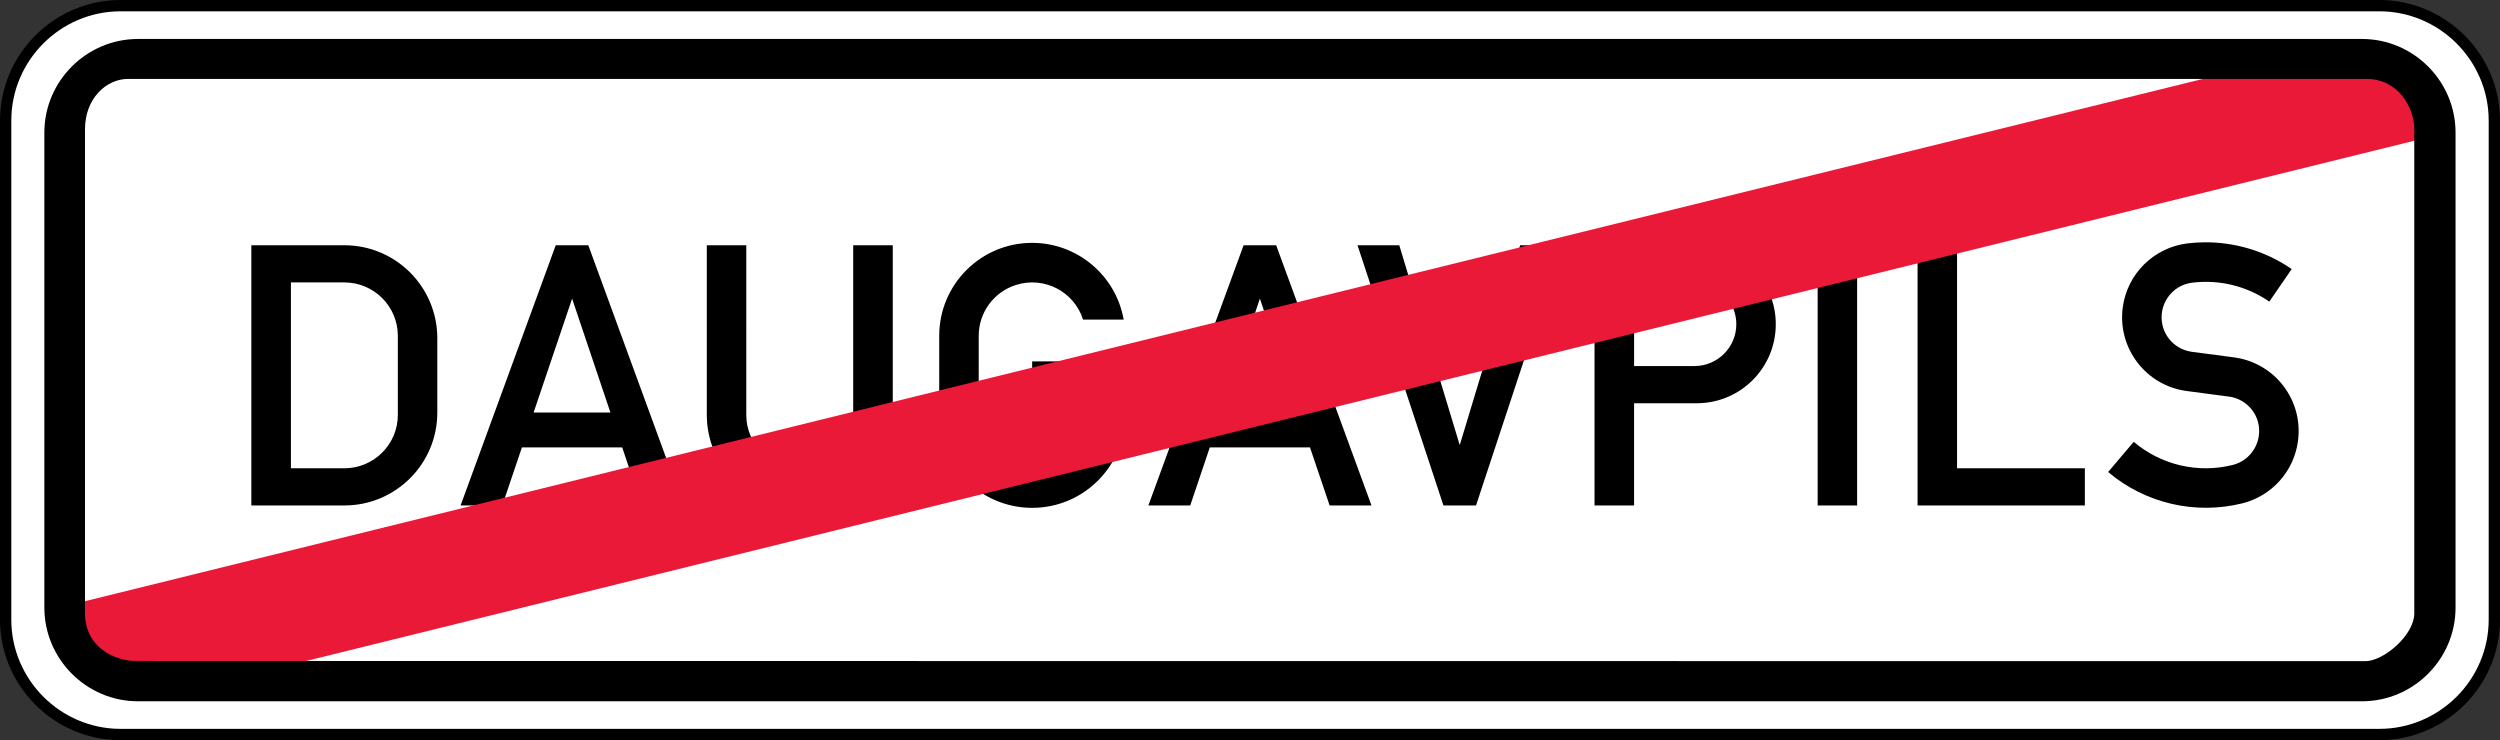
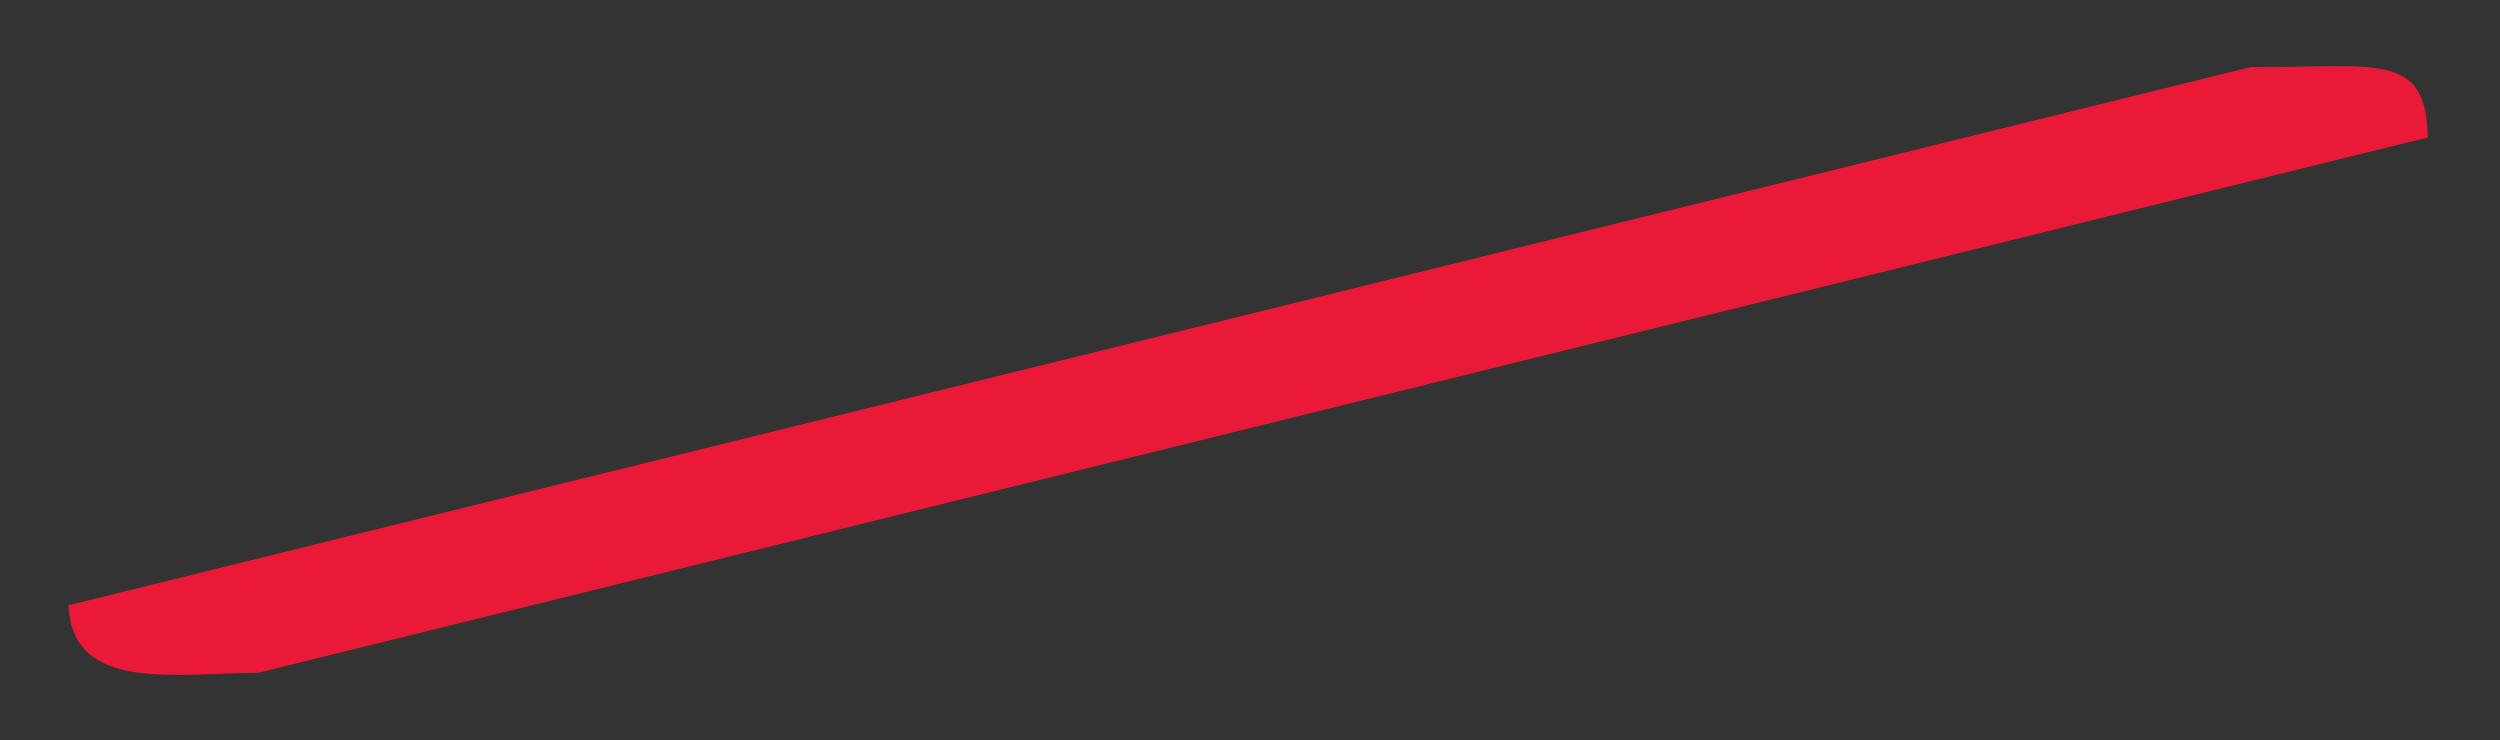
<svg xmlns="http://www.w3.org/2000/svg" xmlns:ns1="http://www.inkscape.org/namespaces/inkscape" xmlns:ns2="http://sodipodi.sourceforge.net/DTD/sodipodi-0.dtd" width="658.637mm" height="195mm" viewBox="0 0 658.637 195" version="1.1" id="svg3845" ns1:version="1.0 (4035a4fb49, 2020-05-01)" ns2:docname="Latvia_road_sign_556.svg">
  <rect x="0" y="0" width="658.637" height="195" fill="#333333" stroke="none" />
  <defs id="defs3839" />
  <ns2:namedview id="base" pagecolor="#ffffff" bordercolor="#666666" borderopa3="1.0" ns1:pageopa3="0.0" ns1:pageshadow="2" ns1:zoom="0.3794966" ns1:cx="764.10978" ns1:cy="-168.36739" ns1:document-units="mm" ns1:current-layer="layer1" showgrid="false" ns1:window-width="1920" ns1:window-height="1001" ns1:window-x="-9" ns1:window-y="-9" ns1:window-maximized="1" ns1:document-rotation="0" />
  <g ns1:label="Layer 1" ns1:groupmode="layer" id="layer1" transform="translate(-532.753,96.225)">
-     <path id="path14227" d="m 564.508,-94.735 h 595.104 c 16.646,0 30.288,13.619 30.288,30.265 V 67.02 c 0,16.646 -13.643,30.265 -30.288,30.265 H 564.508 c -16.646,0 -30.265,-13.619 -30.265,-30.265 V -64.47 c 0,-16.646 13.619,-30.265 30.265,-30.265 z m 0,0" style="fill:#ffffff;fill-opa3:1;stroke:#000000;stroke-width:2.98;stroke-linecap:butt;stroke-linejoin:miter;stroke-miterlimit:22.926;stroke-opa3:1;stroke-dasharray:none" />
-     <path transform="matrix(0.265,0,0,0.265,532.753,-96.225)" d="m 2191.799,240.891 c -5.696,0.036 -11.409,0.397 -17.115,1.084 -33.436,4.136 -59.921,30.268 -64.32,63.705 -5.368,40.475 23.053,77.693 63.617,83.062 l 41.971,5.543 c 14.079,1.848 25.608,12.142 29.037,25.869 4.576,18.566 -6.688,37.397 -25.166,42.059 -34.668,8.711 -71.36,0.088 -98.549,-22.965 l -25.43,30.004 c 36.868,31.213 86.584,42.763 133.482,31.148 29.389,-7.391 51.388,-32.029 55.258,-62.033 5.455,-40.564 -23.054,-77.693 -63.529,-83.062 l -41.973,-5.543 c -15.662,-2.112 -27.983,-14.429 -29.828,-30.18 -2.288,-19.006 11.175,-36.253 30.182,-38.539 27.013,-3.344 54.289,3.341 76.639,18.828 l 22.262,-32.379 c -25.539,-17.597 -55.777,-26.799 -86.537,-26.602 z m -1165.654,0.555 c -51.034,0 -92.391,41.356 -92.391,92.391 V 412.5 c 0,50.946 41.356,92.389 92.391,92.389 51.123,0 92.478,-41.442 92.478,-92.389 v -53.236 h -92.478 v 36.957 h 53.147 V 412.5 c 0,29.3 -23.758,53.057 -53.147,53.057 -29.301,0 -53.146,-23.756 -53.146,-53.057 v -78.664 c 0,-23.054 14.959,-43.555 36.957,-50.506 27.981,-8.976 57.896,6.421 66.783,34.402 h 40.389 c -7.831,-44.083 -46.195,-76.287 -90.983,-76.287 z m -776.252,2.377 v 258.691 h 92.479 c 51.034,0 92.391,-41.356 92.391,-92.391 v -73.912 c 0,-51.035 -41.356,-92.389 -92.391,-92.389 z m 302.6,0 -94.59,258.691 h 41.443 l 19.533,-57.723 h 99.693 l 19.447,57.723 h 41.531 l -94.678,-258.691 z m 150.199,0 V 412.5 c 0,50.946 41.356,92.389 92.479,92.389 51.034,0 92.391,-41.442 92.391,-92.389 V 243.822 H 848.229 V 412.5 c 0,29.3 -23.758,53.057 -53.059,53.057 -29.389,0 -53.234,-23.756 -53.234,-53.057 V 243.822 Z m 533.662,0 -94.678,258.691 h 41.619 l 19.445,-57.723 h 99.606 l 19.535,57.723 H 1363.5 l -94.766,-258.691 z m 113.244,0 85.438,258.691 h 32.381 l 85.439,-258.691 h -41.531 l -60.098,198.682 -60.098,-198.682 z m 235.639,0 v 258.691 h 39.332 v -101.629 h 62.385 c 43.379,0 78.486,-35.109 78.486,-78.576 0,-43.38 -35.107,-78.486 -78.486,-78.486 z m 221.824,0 v 258.691 h 39.242 v -258.691 z m 99.34,0 v 258.691 h 166.303 V 465.557 H 1945.645 V 243.822 Z M 289.225,280.777 h 53.146 c 29.3,0 53.146,23.758 53.146,53.059 V 412.5 c 0,29.3 -23.846,53.057 -53.146,53.057 h -53.146 z m 1335.344,0 h 60.008 c 22.966,0 41.619,18.566 41.619,41.531 0,22.965 -18.654,41.619 -41.619,41.619 h -60.008 z m -1055.799,16.102 38.102,113.244 h -76.377 z m 683.773,0 38.189,113.244 h -76.289 z" style="fill:#000000;fill-opa3:1;fill-rule:evenodd;stroke:none;stroke-width:22.526" id="path14207" />
    <path id="path14203" d="m 550.819,63.225 c 0.907,23.211 28.566,17.81 49.937,17.81 l 571.613,-141.058 c -0.419,-22.838 -13.666,-18.415 -46.701,-18.508 L 550.819,63.225" style="fill:#eb1938;fill-opa3:1;fill-rule:evenodd;stroke:none;stroke-width:5.96" />
-     <path id="path14205" d="m 569.094,-85.959 h 585.931 c 13.573,0 24.654,11.105 24.654,24.654 V 63.853 c 0,13.573 -11.082,24.678 -24.654,24.678 H 569.094 c -13.549,0 -24.654,-11.105 -24.654,-24.678 V -61.304 c 0,-13.549 11.105,-24.654 24.654,-24.654 z m -2.538,10.523 H 1156.166 c 8.893,0 12.642,8.218 12.642,13.107 v 127.649 c 0,5.844 -8.125,12.641 -12.874,12.641 l -587.398,-0.051 c -5.471,0 -13.386,-3.515 -13.386,-12.595 v -127.532 c 0,-7.962 5.494,-13.224 11.408,-13.224" style="fill:#000000;fill-opa3:1;fill-rule:evenodd;stroke:none;stroke-width:5.96" />
  </g>
</svg>